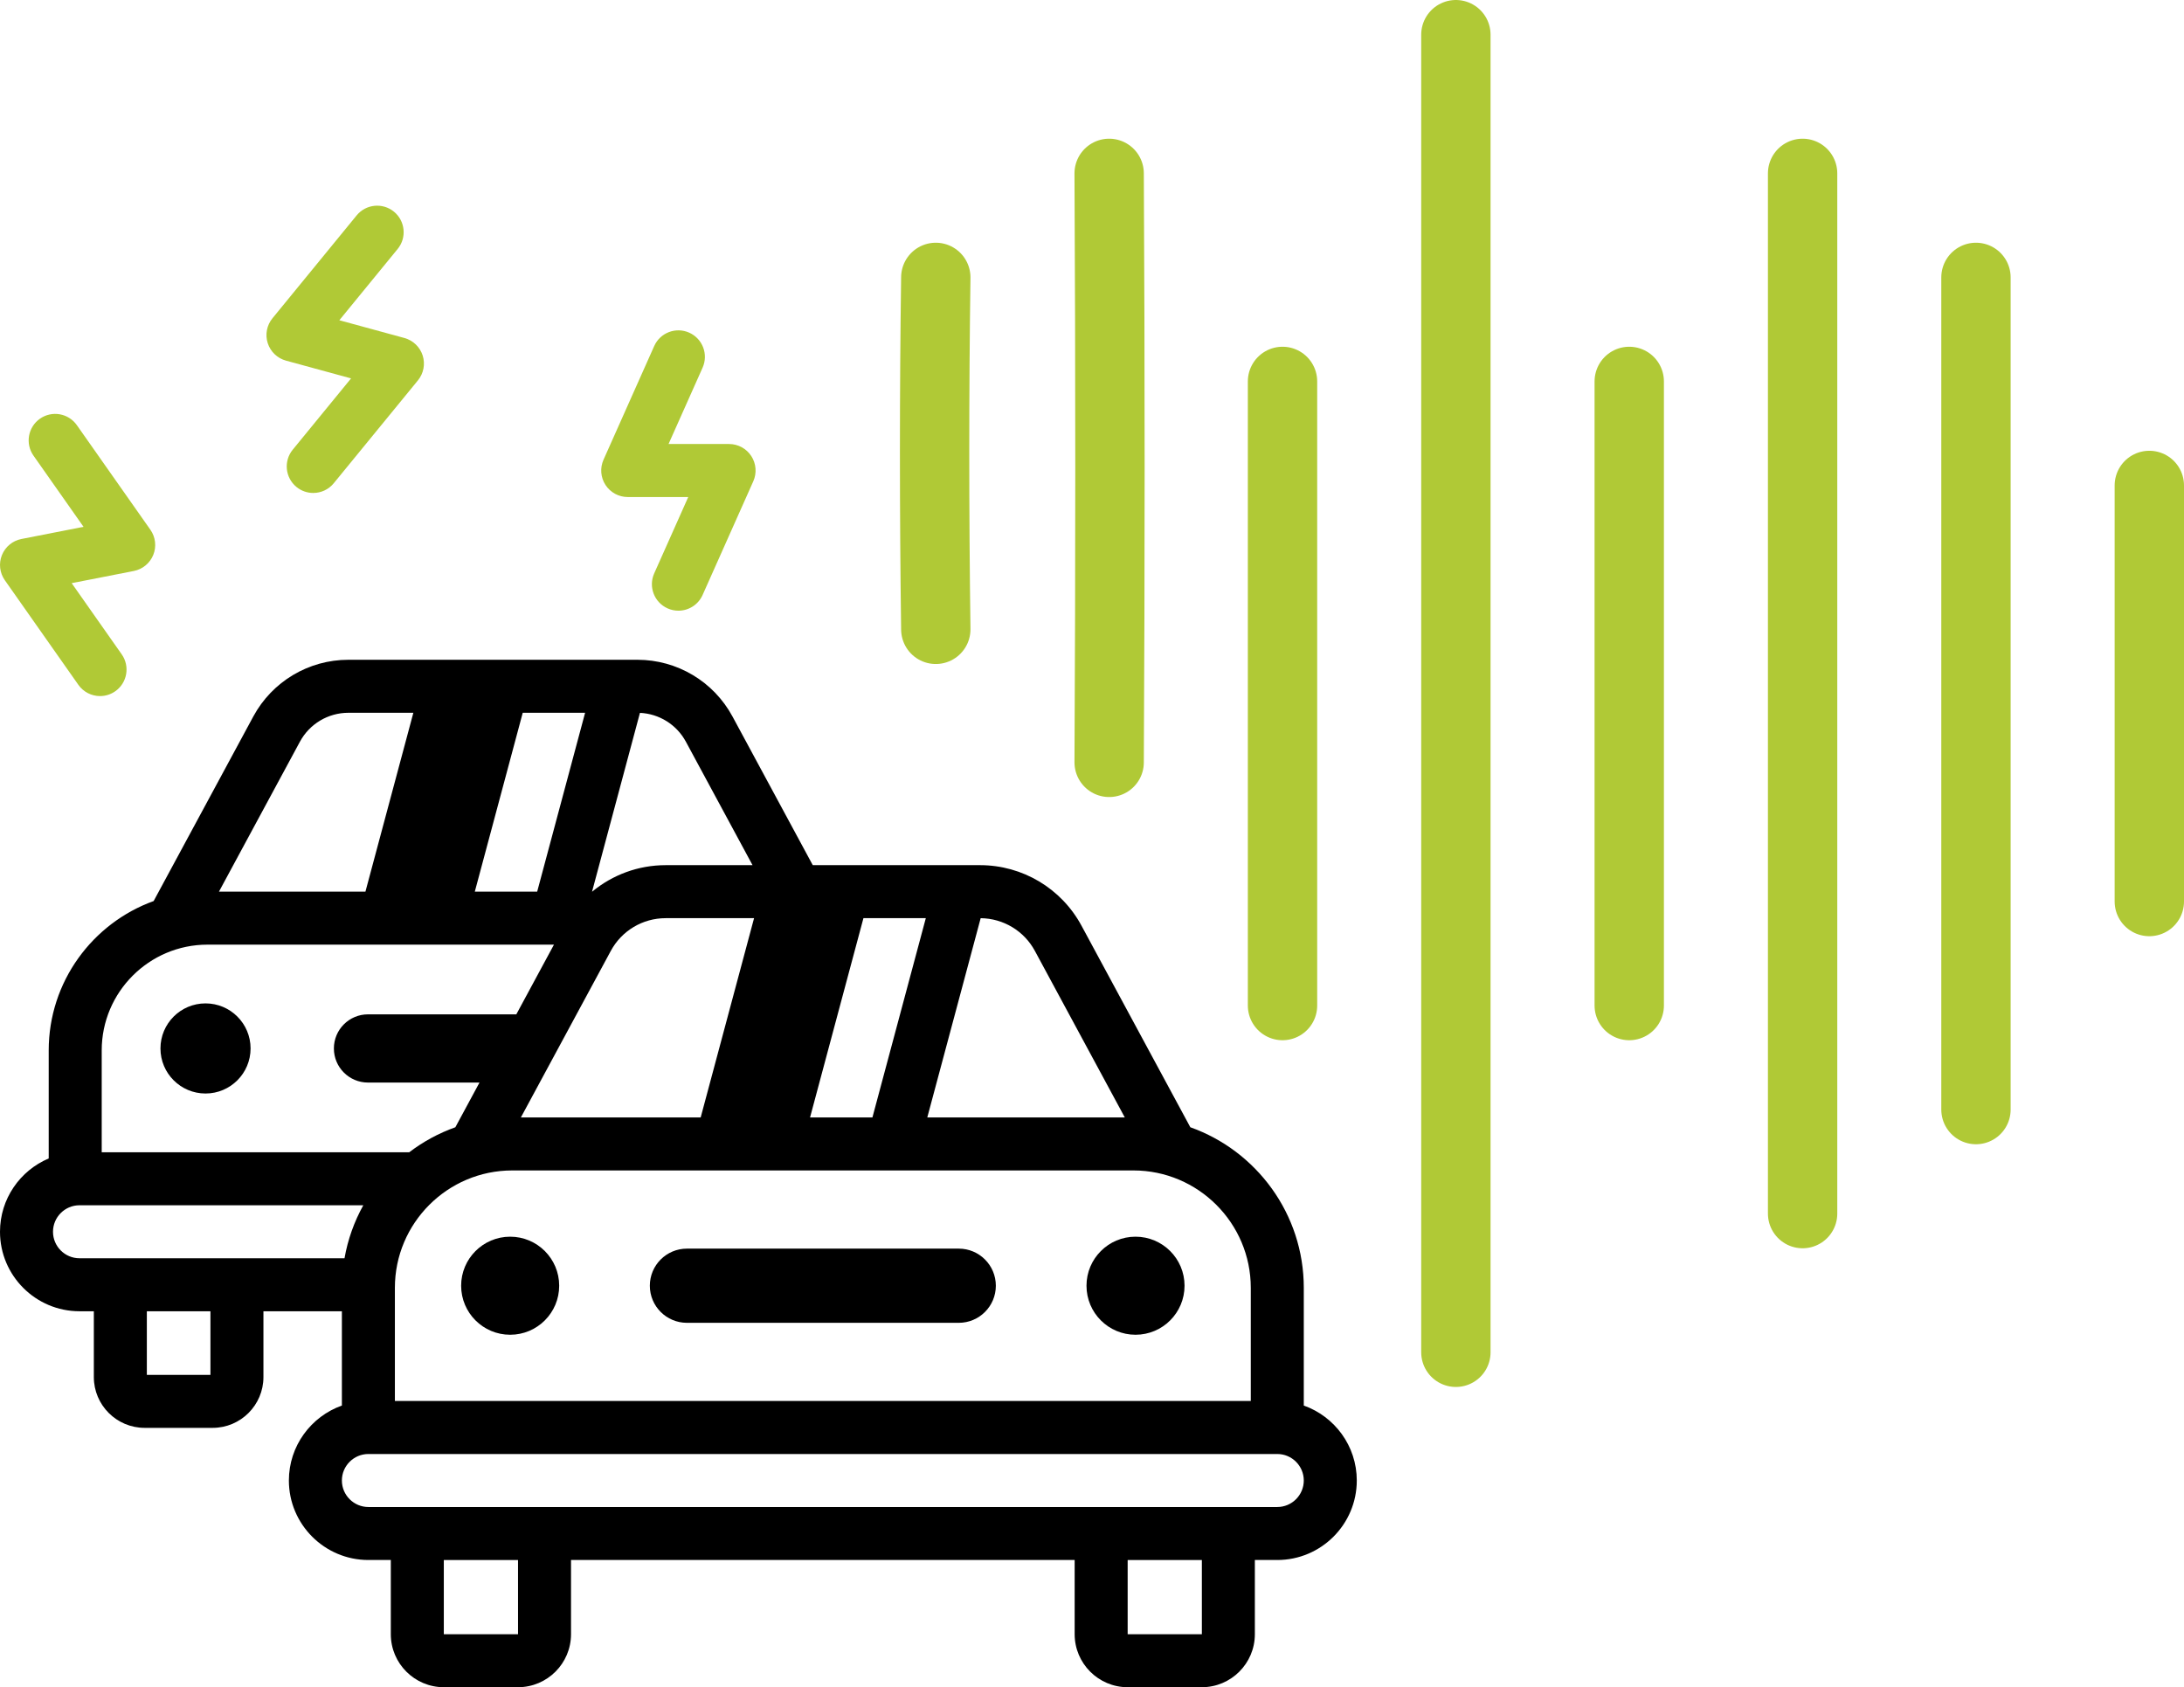
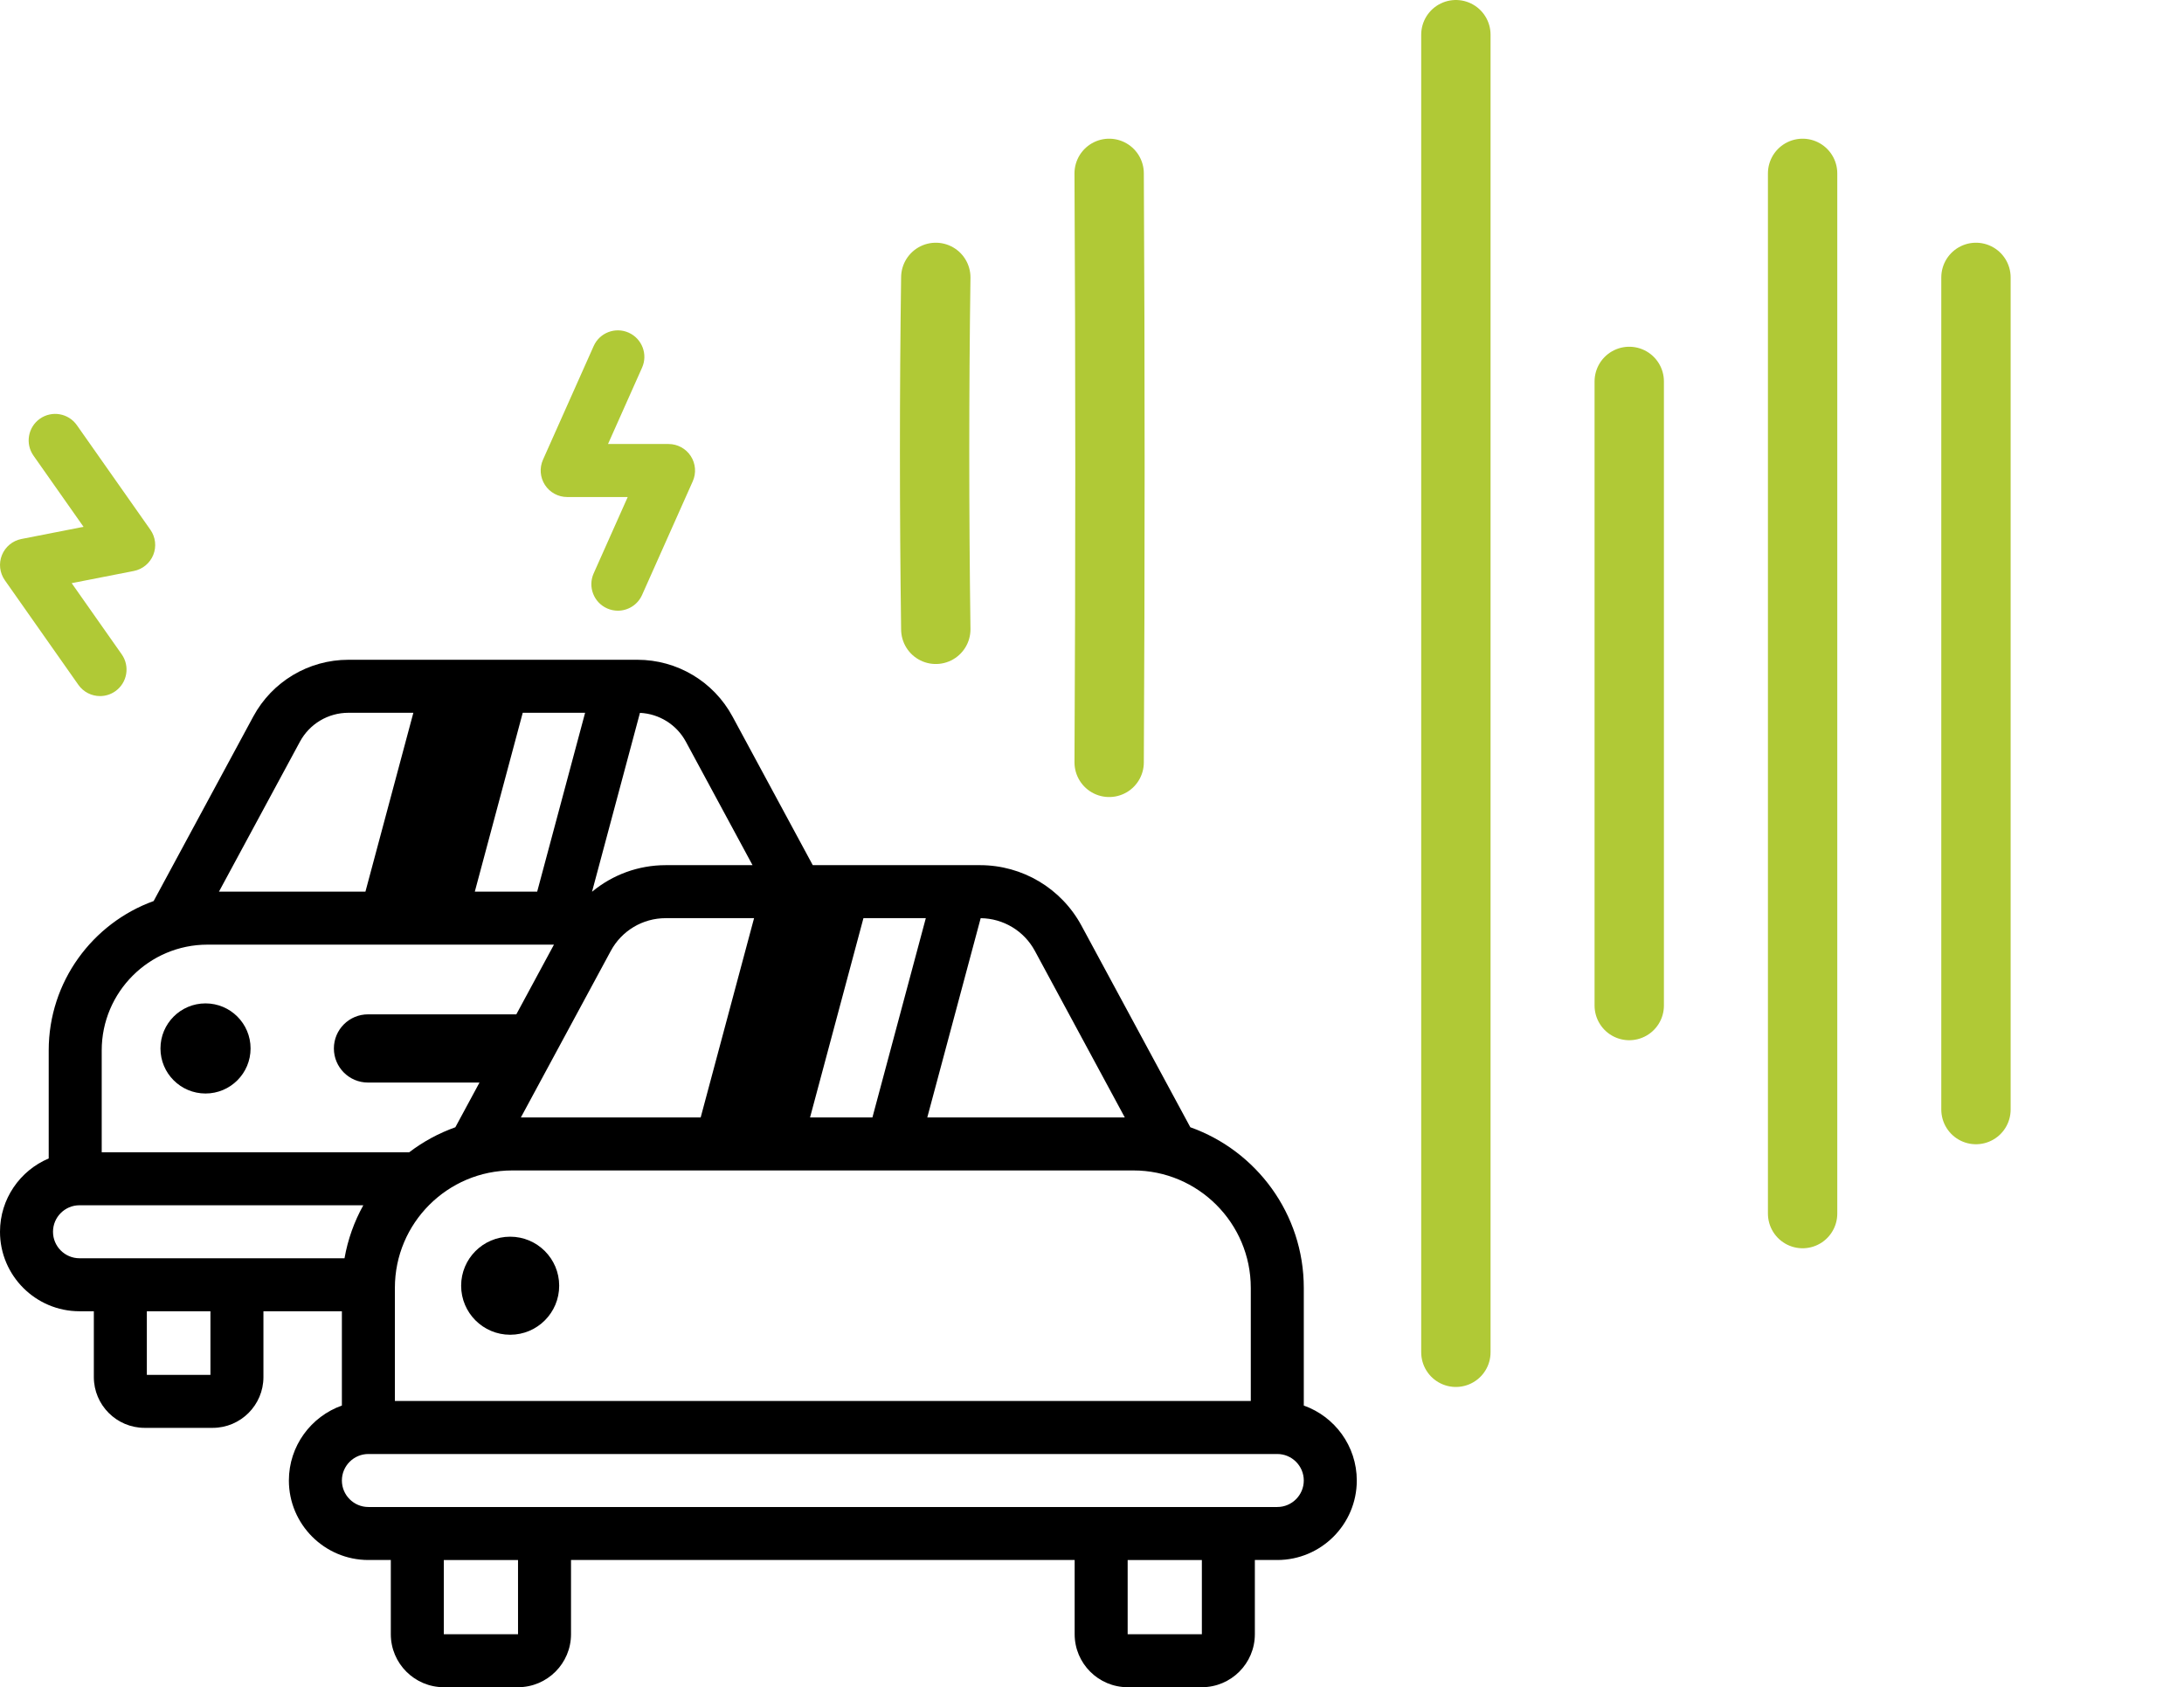
<svg xmlns="http://www.w3.org/2000/svg" id="Layer_2" viewBox="0 0 386.719 298.739">
  <g id="Layer_1-2">
    <path d="M165.7,49.115c-.283,20.419-.283,41.198,0,62.315" style="fill:none; stroke:#b0c936; stroke-linecap:round; stroke-linejoin:round; stroke-width:12.279px;" />
    <path d="M196.397,30.697c.189,35.059.189,69.062,0,104.287" style="fill:none; stroke:#b0c936; stroke-linecap:round; stroke-linejoin:round; stroke-width:12.279px;" />
-     <path d="M227.094,67.533v110.509" style="fill:none; stroke:#b0c936; stroke-linecap:round; stroke-linejoin:round; stroke-width:12.279px;" />
-     <path d="M380.579,85.952v73.673" style="fill:none; stroke:#b0c936; stroke-linecap:round; stroke-linejoin:round; stroke-width:12.279px;" />
    <path d="M349.882,49.115v147.346" style="fill:none; stroke:#b0c936; stroke-linecap:round; stroke-linejoin:round; stroke-width:12.279px;" />
    <path d="M319.185,30.697v184.182" style="fill:none; stroke:#b0c936; stroke-linecap:round; stroke-linejoin:round; stroke-width:12.279px;" />
    <path d="M288.488,67.533v110.509" style="fill:none; stroke:#b0c936; stroke-linecap:round; stroke-linejoin:round; stroke-width:12.279px;" />
    <path d="M257.791,6.139v233.298" style="fill:none; stroke:#b0c936; stroke-linecap:round; stroke-linejoin:round; stroke-width:12.279px;" />
    <circle cx="36.391" cy="185.639" r="7.978" style="stroke-width:0px;" />
-     <path d="M121.634,234.22h48.131c3.628,0,6.569-2.941,6.569-6.569,0-3.628-2.941-6.569-6.569-6.569h-48.131c-3.628,0-6.569,2.941-6.569,6.569,0,3.628,2.941,6.569,6.569,6.569Z" style="stroke-width:0px;" />
    <circle cx="90.334" cy="227.651" r="8.681" style="stroke-width:0px;" />
-     <circle cx="201.065" cy="227.651" r="8.681" style="stroke-width:0px;" />
    <path d="M230.861,248.869v-20.843c0-13.103-8.397-24.276-20.091-28.434l-19.269-35.688c-3.569-6.611-10.454-10.718-17.968-10.718h-29.617l-14.21-26.317c-3.348-6.199-9.804-10.049-16.847-10.049h-51.164c-7.044,0-13.5,3.851-16.847,10.05l-17.641,32.67c-10.824,3.912-18.582,14.288-18.582,26.444v19.134c-5.063,2.135-8.625,7.148-8.625,12.978,0,7.762,6.315,14.077,14.077,14.077h2.539v11.654c0,4.958,4.034,8.992,8.992,8.992h12.047c4.958,0,8.992-4.034,8.992-8.992v-11.654h13.891v16.696c-5.461,1.937-9.385,7.152-9.385,13.27,0,7.762,6.315,14.077,14.077,14.077h3.972v13.14c0,5.173,4.209,9.383,9.383,9.383h13.143c5.173,0,9.382-4.209,9.382-9.383v-13.14h89.18v13.14c0,5.173,4.209,9.383,9.383,9.383h13.142c5.173,0,9.383-4.209,9.383-9.383v-13.14h3.972c7.762,0,14.077-6.315,14.077-14.077-0-6.117-3.924-11.333-9.385-13.27l0.0 0ZM221.476,228.026v20.036H69.922v-20.036c0-11.462,9.325-20.787,20.787-20.787h109.98c11.462,0,20.787,9.325,20.787,20.787ZM173.647,162.575c4.015.042,7.684,2.249,9.595,5.788l15.924,29.491h-34.972l9.453-35.279ZM152.889,162.571h11.044l-9.454,35.283h-11.044l9.454-35.283ZM124.067,197.855h-31.835l15.924-29.491c1.929-3.573,5.65-5.793,9.71-5.793h15.656l-9.454,35.284ZM113.315,126.22c3.412.159,6.499,2.083,8.133,5.108l11.803,21.858h-15.385c-4.837,0-9.409,1.71-13.007,4.688h-.024l8.481-31.654ZM92.56,126.205h11.044l-8.486,31.67h-11.044l8.486-31.67ZM53.105,131.329c1.707-3.161,4.998-5.124,8.59-5.124h11.498l-8.486,31.67h-25.936l14.334-26.545ZM18.01,185.985c0-10.325,8.4-18.726,18.726-18.726h61.352l-6.664,12.343h-26.265c-3.334,0-6.038,2.703-6.038,6.038s2.703,6.038,6.038,6.038h19.744l-4.274,7.915c-2.962,1.053-5.712,2.556-8.167,4.427H18.01l-0-18.035ZM37.262,243.435h-11.261v-11.261h11.261v11.261ZM14.077,222.789c-2.587,0-4.692-2.105-4.692-4.692s2.105-4.692,4.692-4.692h50.253c-1.599,2.874-2.738,6.035-3.328,9.385H14.077ZM78.586,289.356v-13.14h13.139l.002,13.138-13.141.002ZM199.674,289.356v-13.14h13.139l.001,13.138-13.14.002ZM226.169,266.831H65.23c-2.587,0-4.692-2.105-4.692-4.692s2.105-4.692,4.692-4.692h160.938c2.587,0,4.692,2.105,4.692,4.692s-2.105,4.692-4.692,4.692Z" style="stroke-width:0px;" />
    <path d="M13.874,121.254c.914,1.299,2.366,1.994,3.843,1.994.932,0,1.874-.277,2.695-.854,2.12-1.491,2.63-4.417,1.14-6.538l-8.861-12.603,10.999-2.154c1.56-.305,2.859-1.38,3.452-2.854.593-1.475.399-3.149-.515-4.449l-13.02-18.517c-1.491-2.12-4.417-2.63-6.538-1.14-2.12,1.491-2.63,4.418-1.14,6.538l8.862,12.603-10.999,2.154c-1.56.305-2.859,1.38-3.452,2.854-.593,1.475-.399,3.149.515,4.449l13.019,18.517Z" style="fill:#b0c936; stroke-width:0px;" />
-     <path d="M111.149,88.004h10.719l-6.03,13.522c-1.056,2.367.008,5.141,2.375,6.196.621.277,1.27.408,1.908.408,1.796,0,3.51-1.037,4.288-2.783l8.974-20.126c.648-1.451.516-3.132-.349-4.466-.866-1.333-2.347-2.138-3.936-2.138h-10.719l6.03-13.522c1.056-2.367-.008-5.141-2.375-6.196-2.368-1.056-5.141.008-6.196,2.375l-8.974,20.126c-.648,1.451-.516,3.132.349,4.466.866,1.333,2.347,2.138,3.936,2.138l-0-0Z" style="fill:#b0c936; stroke-width:0px;" />
-     <path d="M50.641,63.855l11.522,3.143-10.328,12.621c-1.641,2.005-1.346,4.962.66,6.603.872.714,1.924,1.061,2.969,1.061,1.359,0,2.707-.587,3.634-1.721l14.907-18.217c1.006-1.23,1.322-2.886.838-4.4-.484-1.514-1.701-2.68-3.235-3.099l-11.522-3.143,10.328-12.621c1.641-2.005,1.346-4.962-.66-6.603-2.005-1.641-4.962-1.346-6.603.66l-14.907,18.217c-1.006,1.23-1.322,2.886-.838,4.4.484,1.514,1.701,2.68,3.235,3.099Z" style="fill:#b0c936; stroke-width:0px;" />
+     <path d="M111.149,88.004l-6.03,13.522c-1.056,2.367.008,5.141,2.375,6.196.621.277,1.27.408,1.908.408,1.796,0,3.51-1.037,4.288-2.783l8.974-20.126c.648-1.451.516-3.132-.349-4.466-.866-1.333-2.347-2.138-3.936-2.138h-10.719l6.03-13.522c1.056-2.367-.008-5.141-2.375-6.196-2.368-1.056-5.141.008-6.196,2.375l-8.974,20.126c-.648,1.451-.516,3.132.349,4.466.866,1.333,2.347,2.138,3.936,2.138l-0-0Z" style="fill:#b0c936; stroke-width:0px;" />
  </g>
</svg>